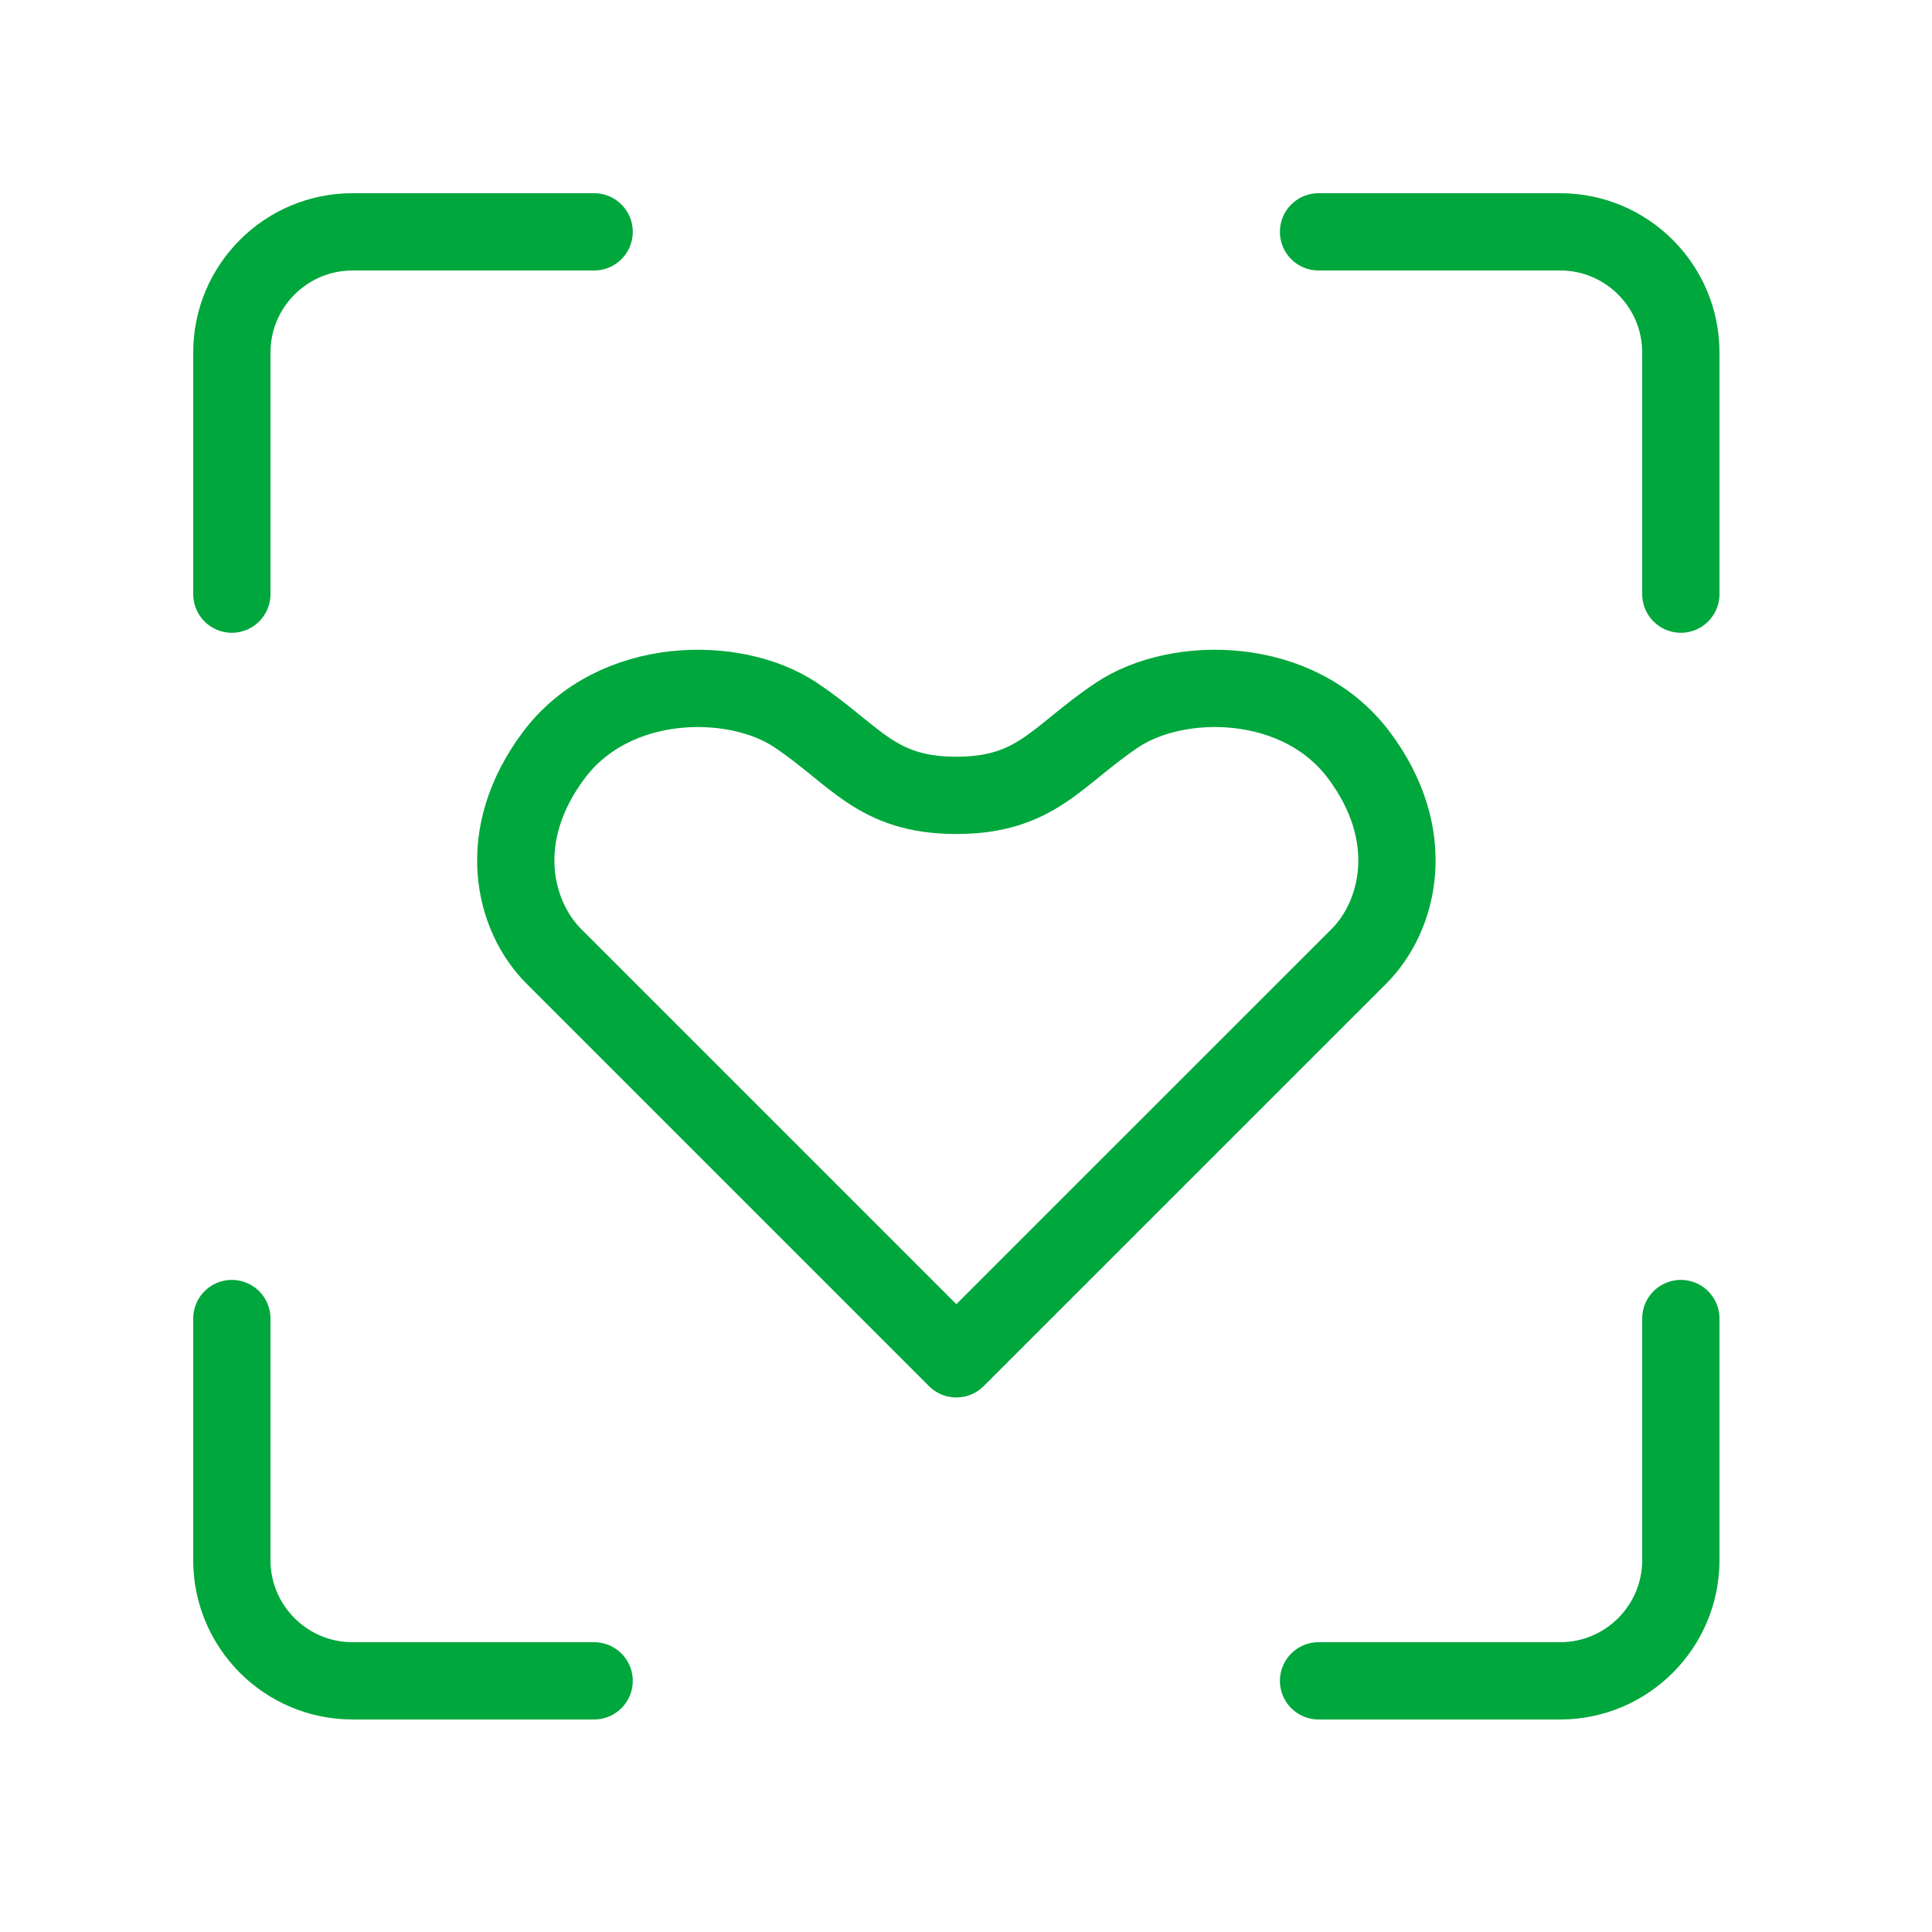
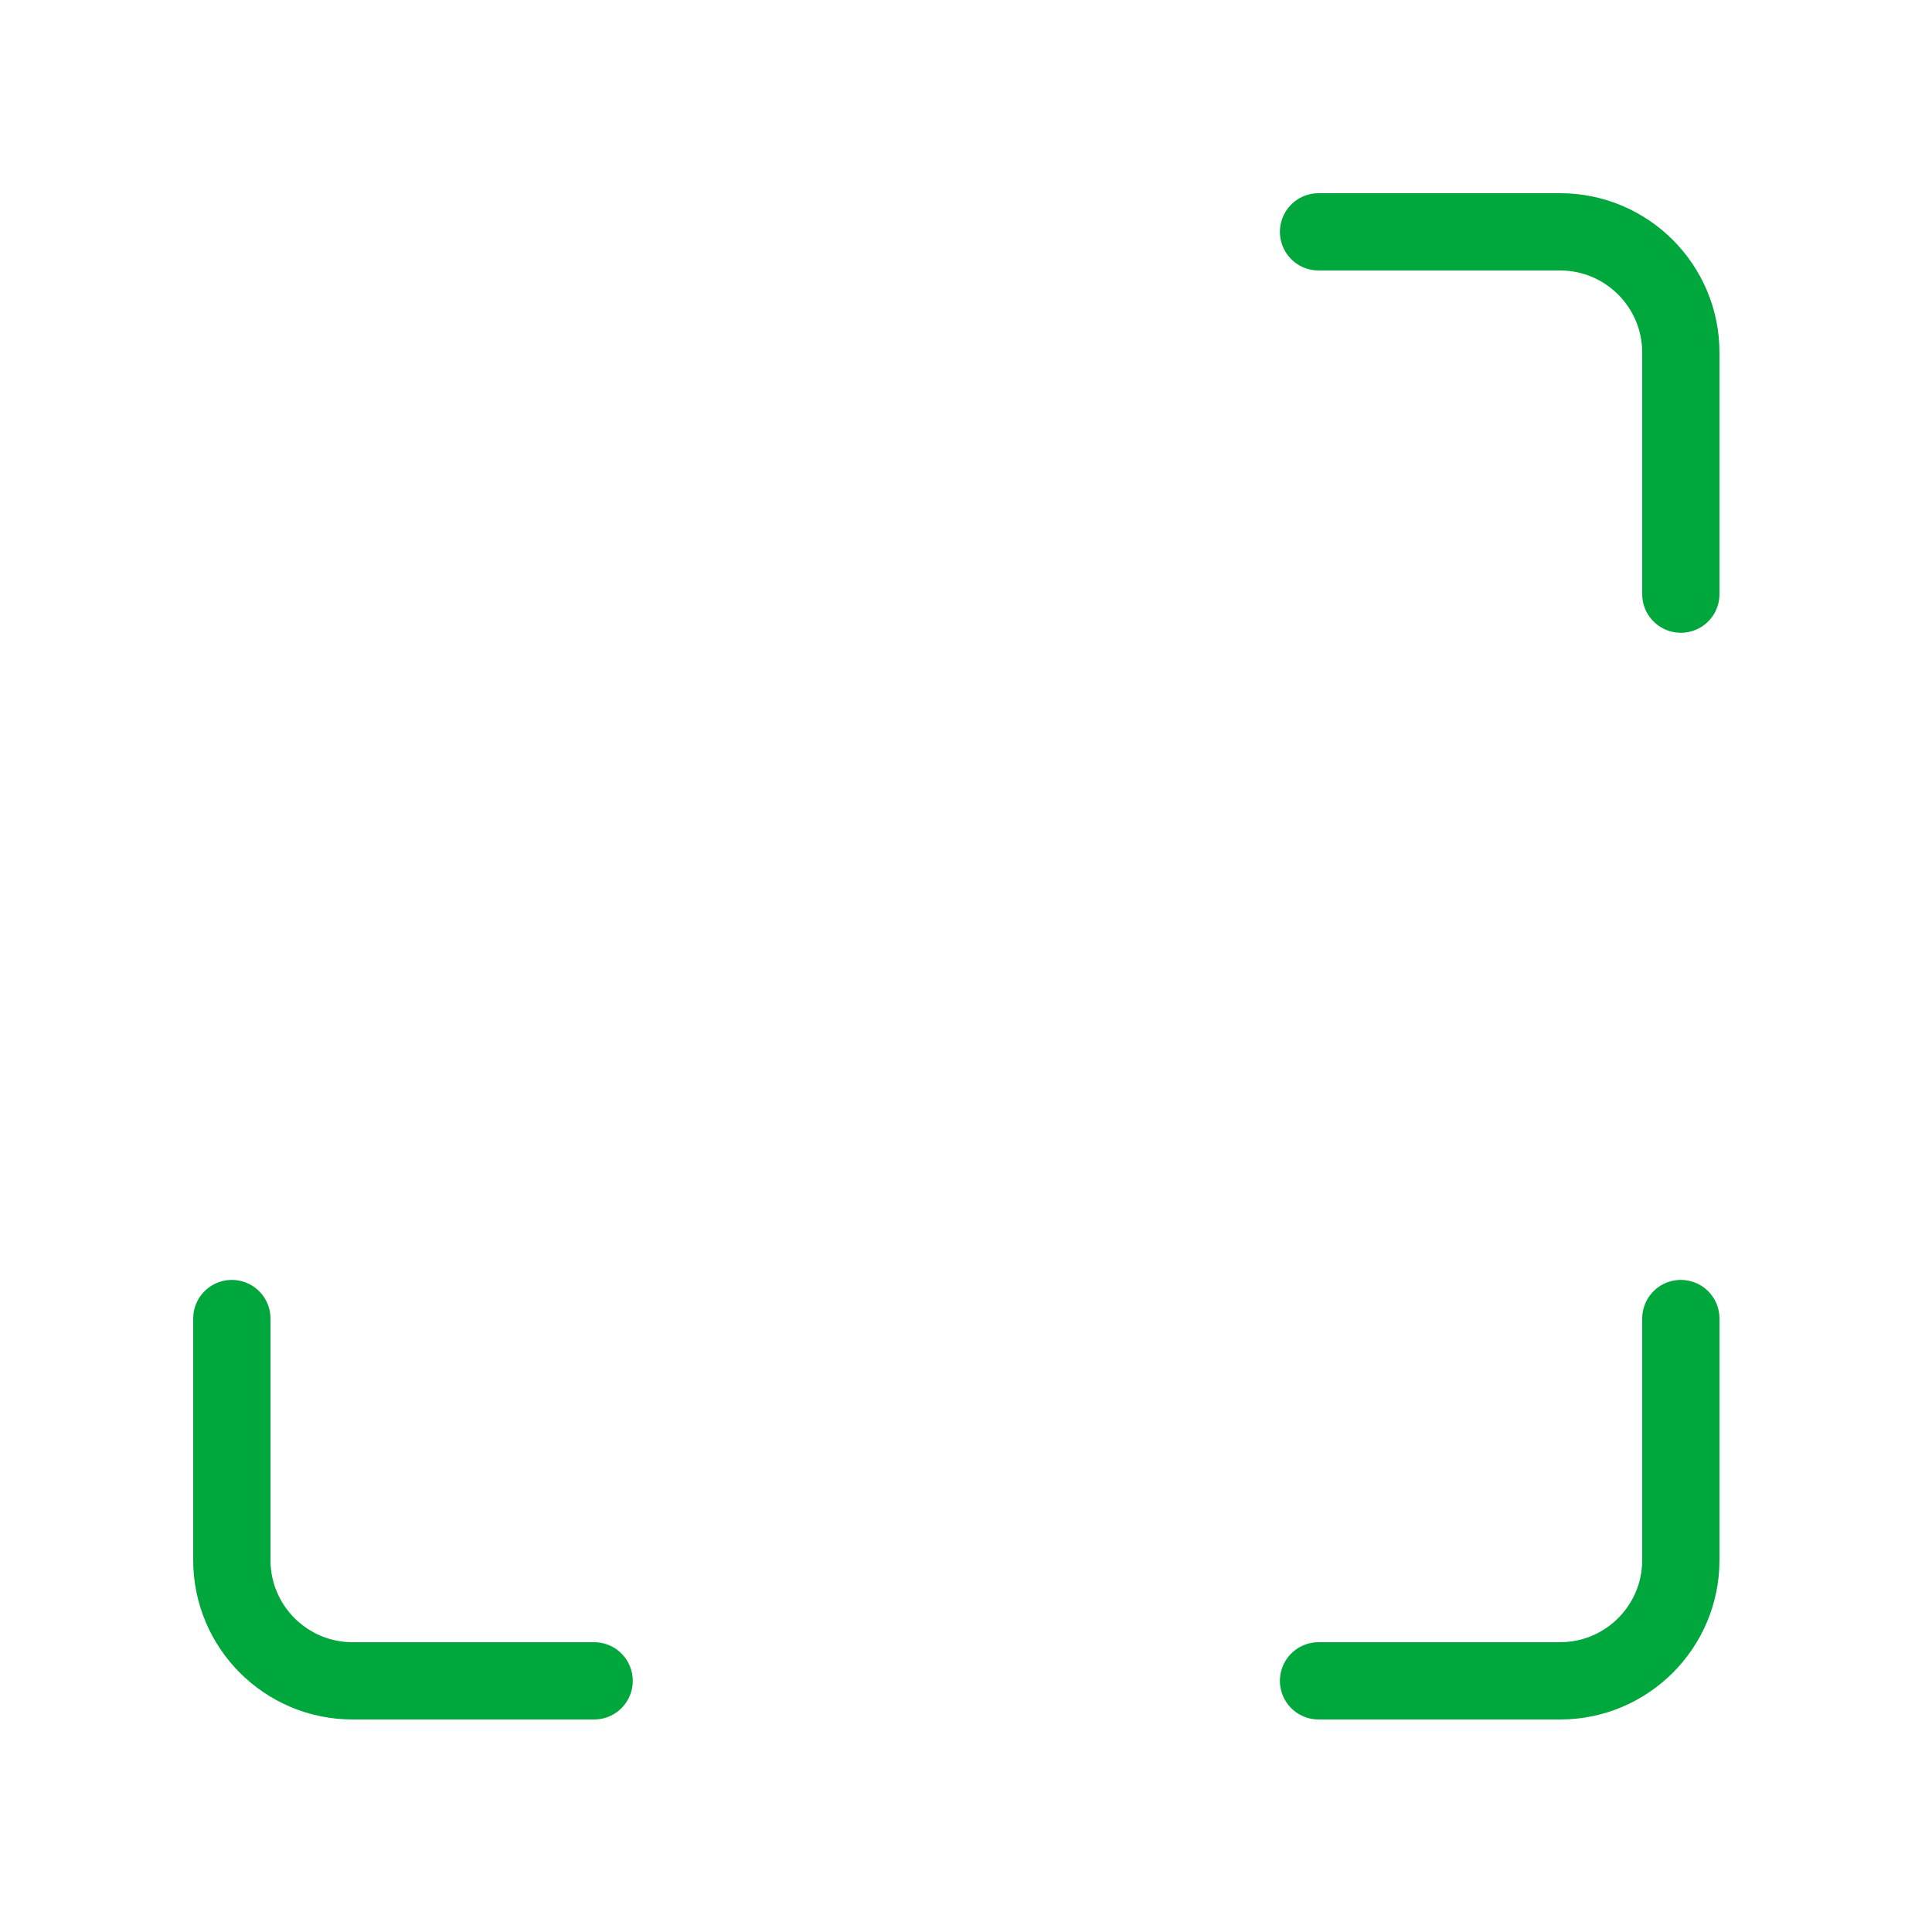
<svg xmlns="http://www.w3.org/2000/svg" width="25" height="25" viewBox="0 0 25 25" fill="none">
  <path d="M3 17.062V20.188C3 21.05 3.7 21.75 4.562 21.75H7.688" stroke="#00A73C" stroke-linecap="round" stroke-linejoin="round" />
  <path d="M17.062 21.75H20.188C21.05 21.75 21.75 21.05 21.75 20.188V17.062" stroke="#00A73C" stroke-linecap="round" stroke-linejoin="round" />
  <path d="M21.75 7.688V4.562C21.75 3.7 21.05 3 20.188 3H17.062" stroke="#00A73C" stroke-linecap="round" stroke-linejoin="round" />
-   <path d="M3 7.688V4.562C3 3.7 3.7 3 4.562 3H7.688" stroke="#00A73C" stroke-linecap="round" stroke-linejoin="round" />
-   <path d="M17.584 12.375L12.375 17.583C12.375 17.583 7.688 12.896 7.167 12.375C6.646 11.854 6.386 10.813 7.167 9.771C7.948 8.729 9.511 8.729 10.292 9.25C11.073 9.771 11.334 10.292 12.375 10.292C13.417 10.292 13.677 9.771 14.459 9.25C15.24 8.729 16.802 8.729 17.584 9.771C18.365 10.813 18.104 11.854 17.584 12.375Z" stroke="#00A73C" stroke-linecap="round" stroke-linejoin="round" />
</svg>